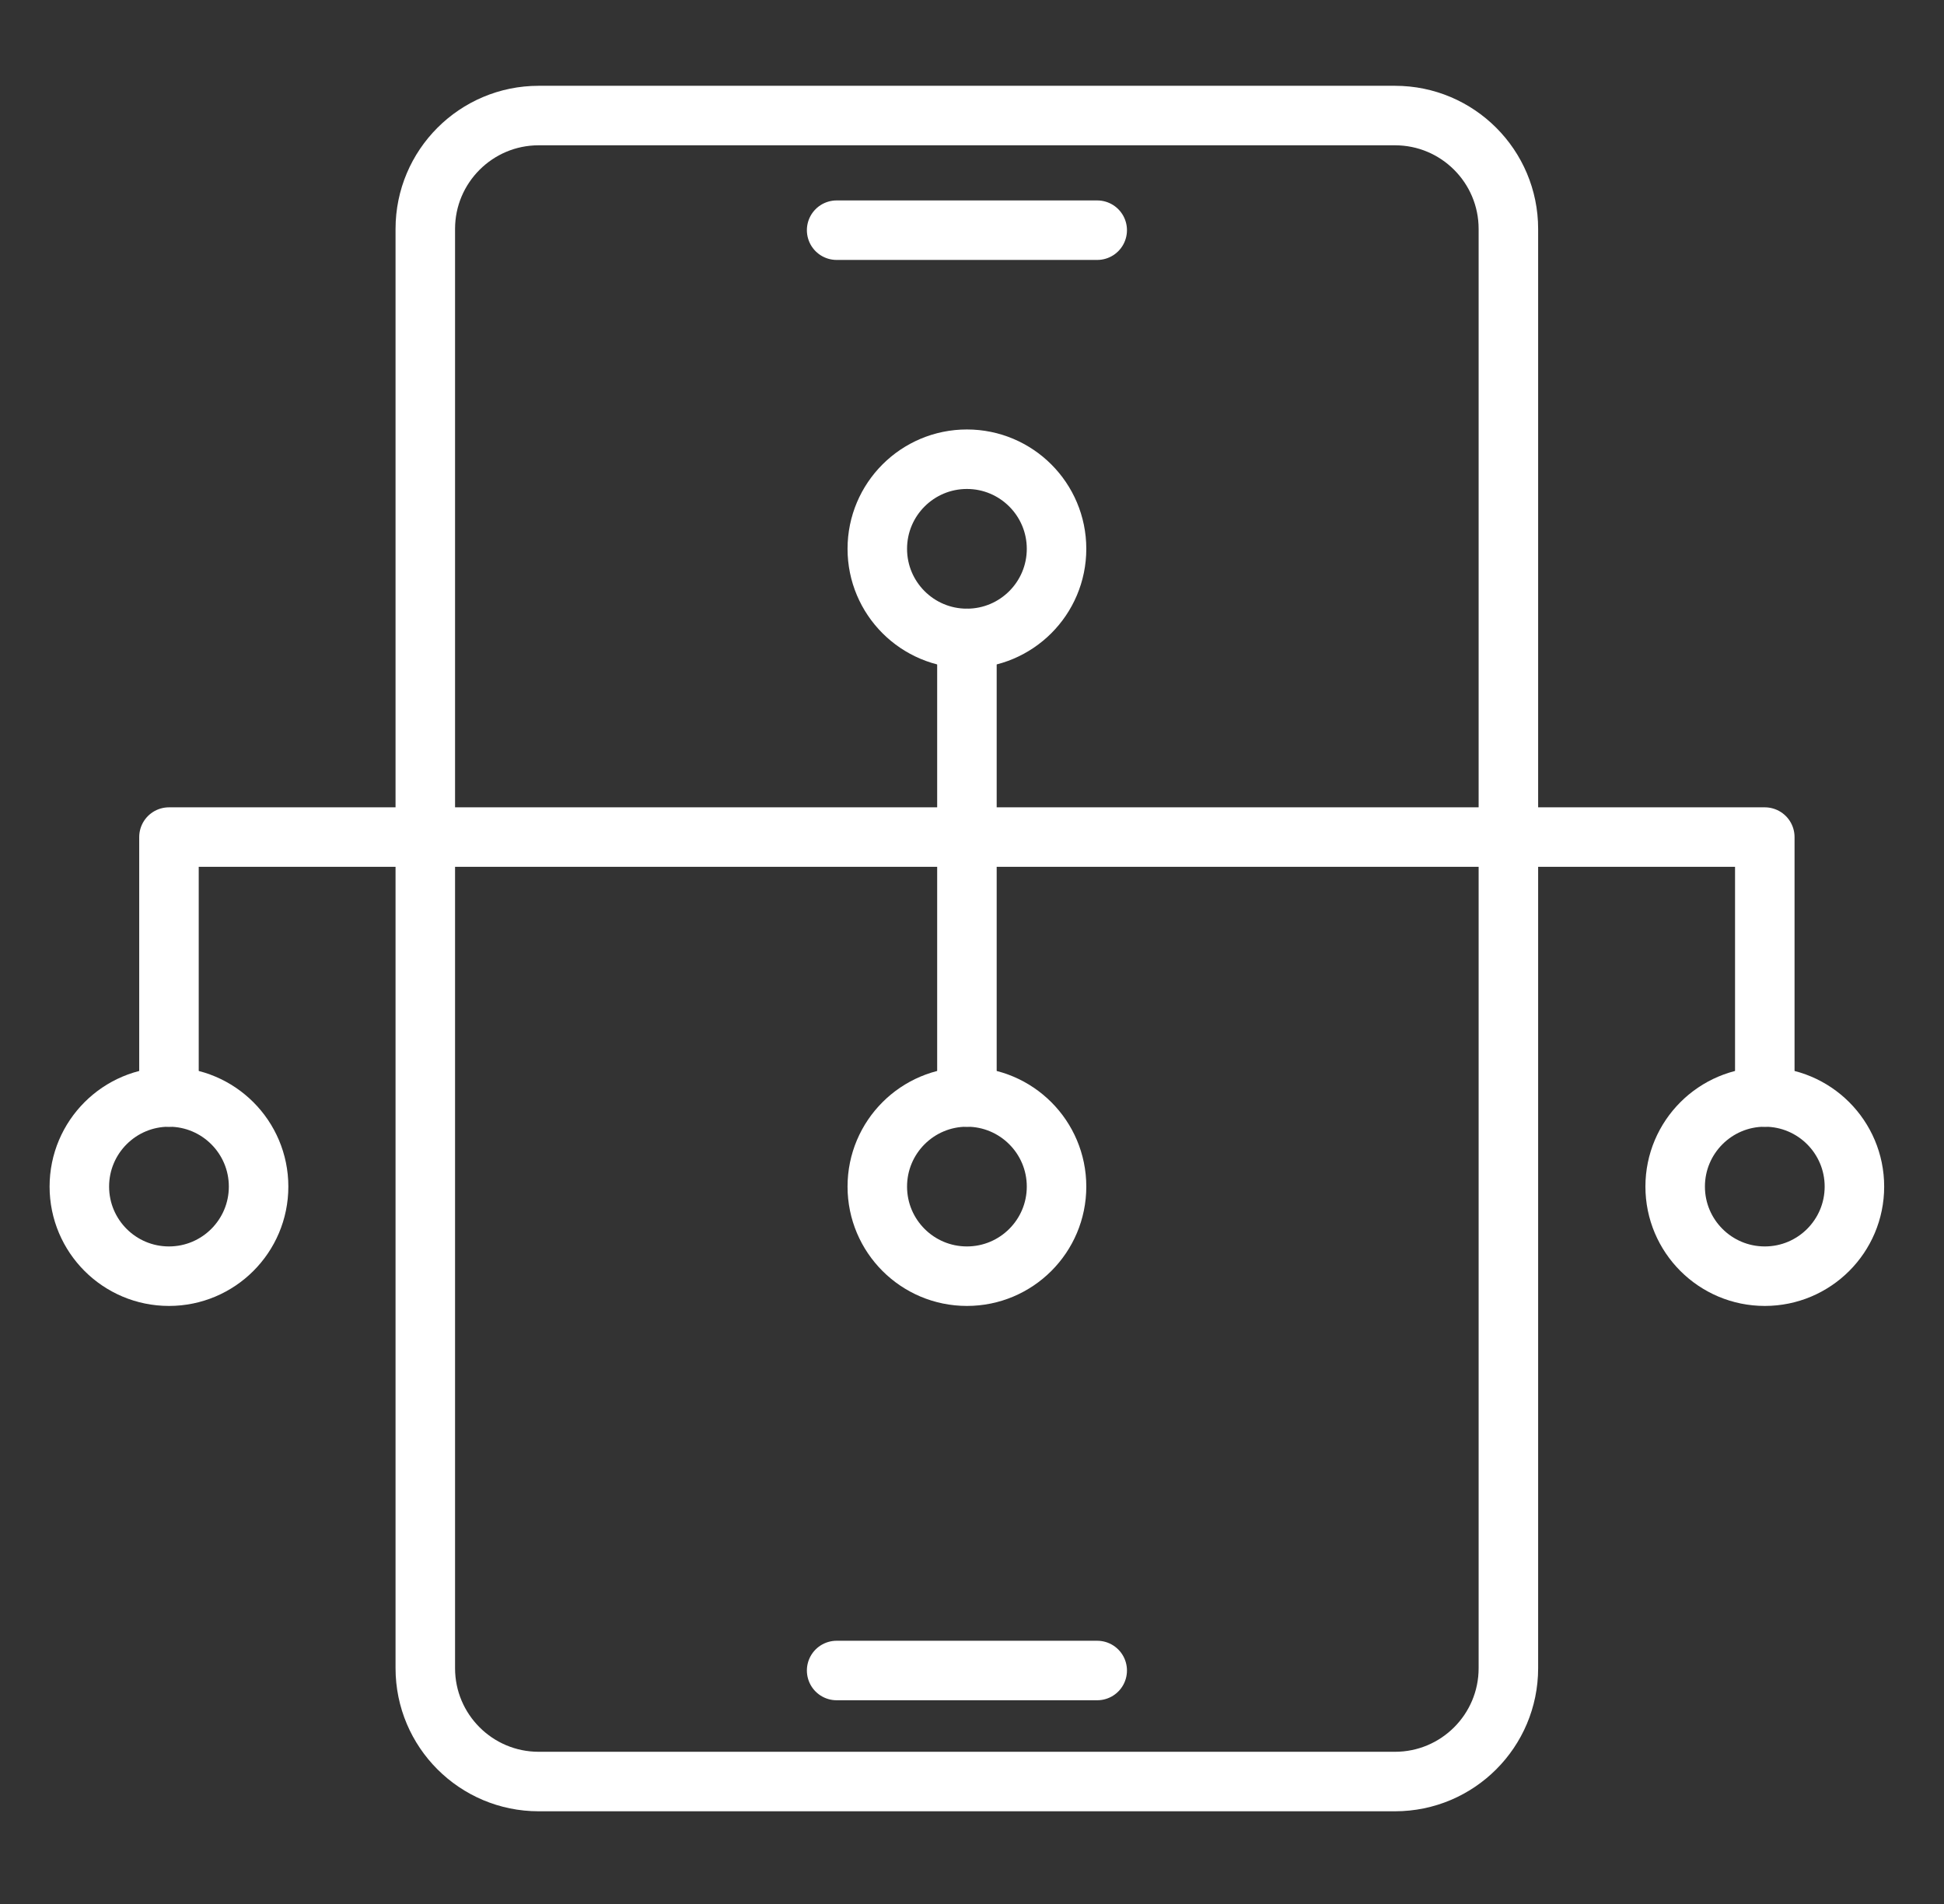
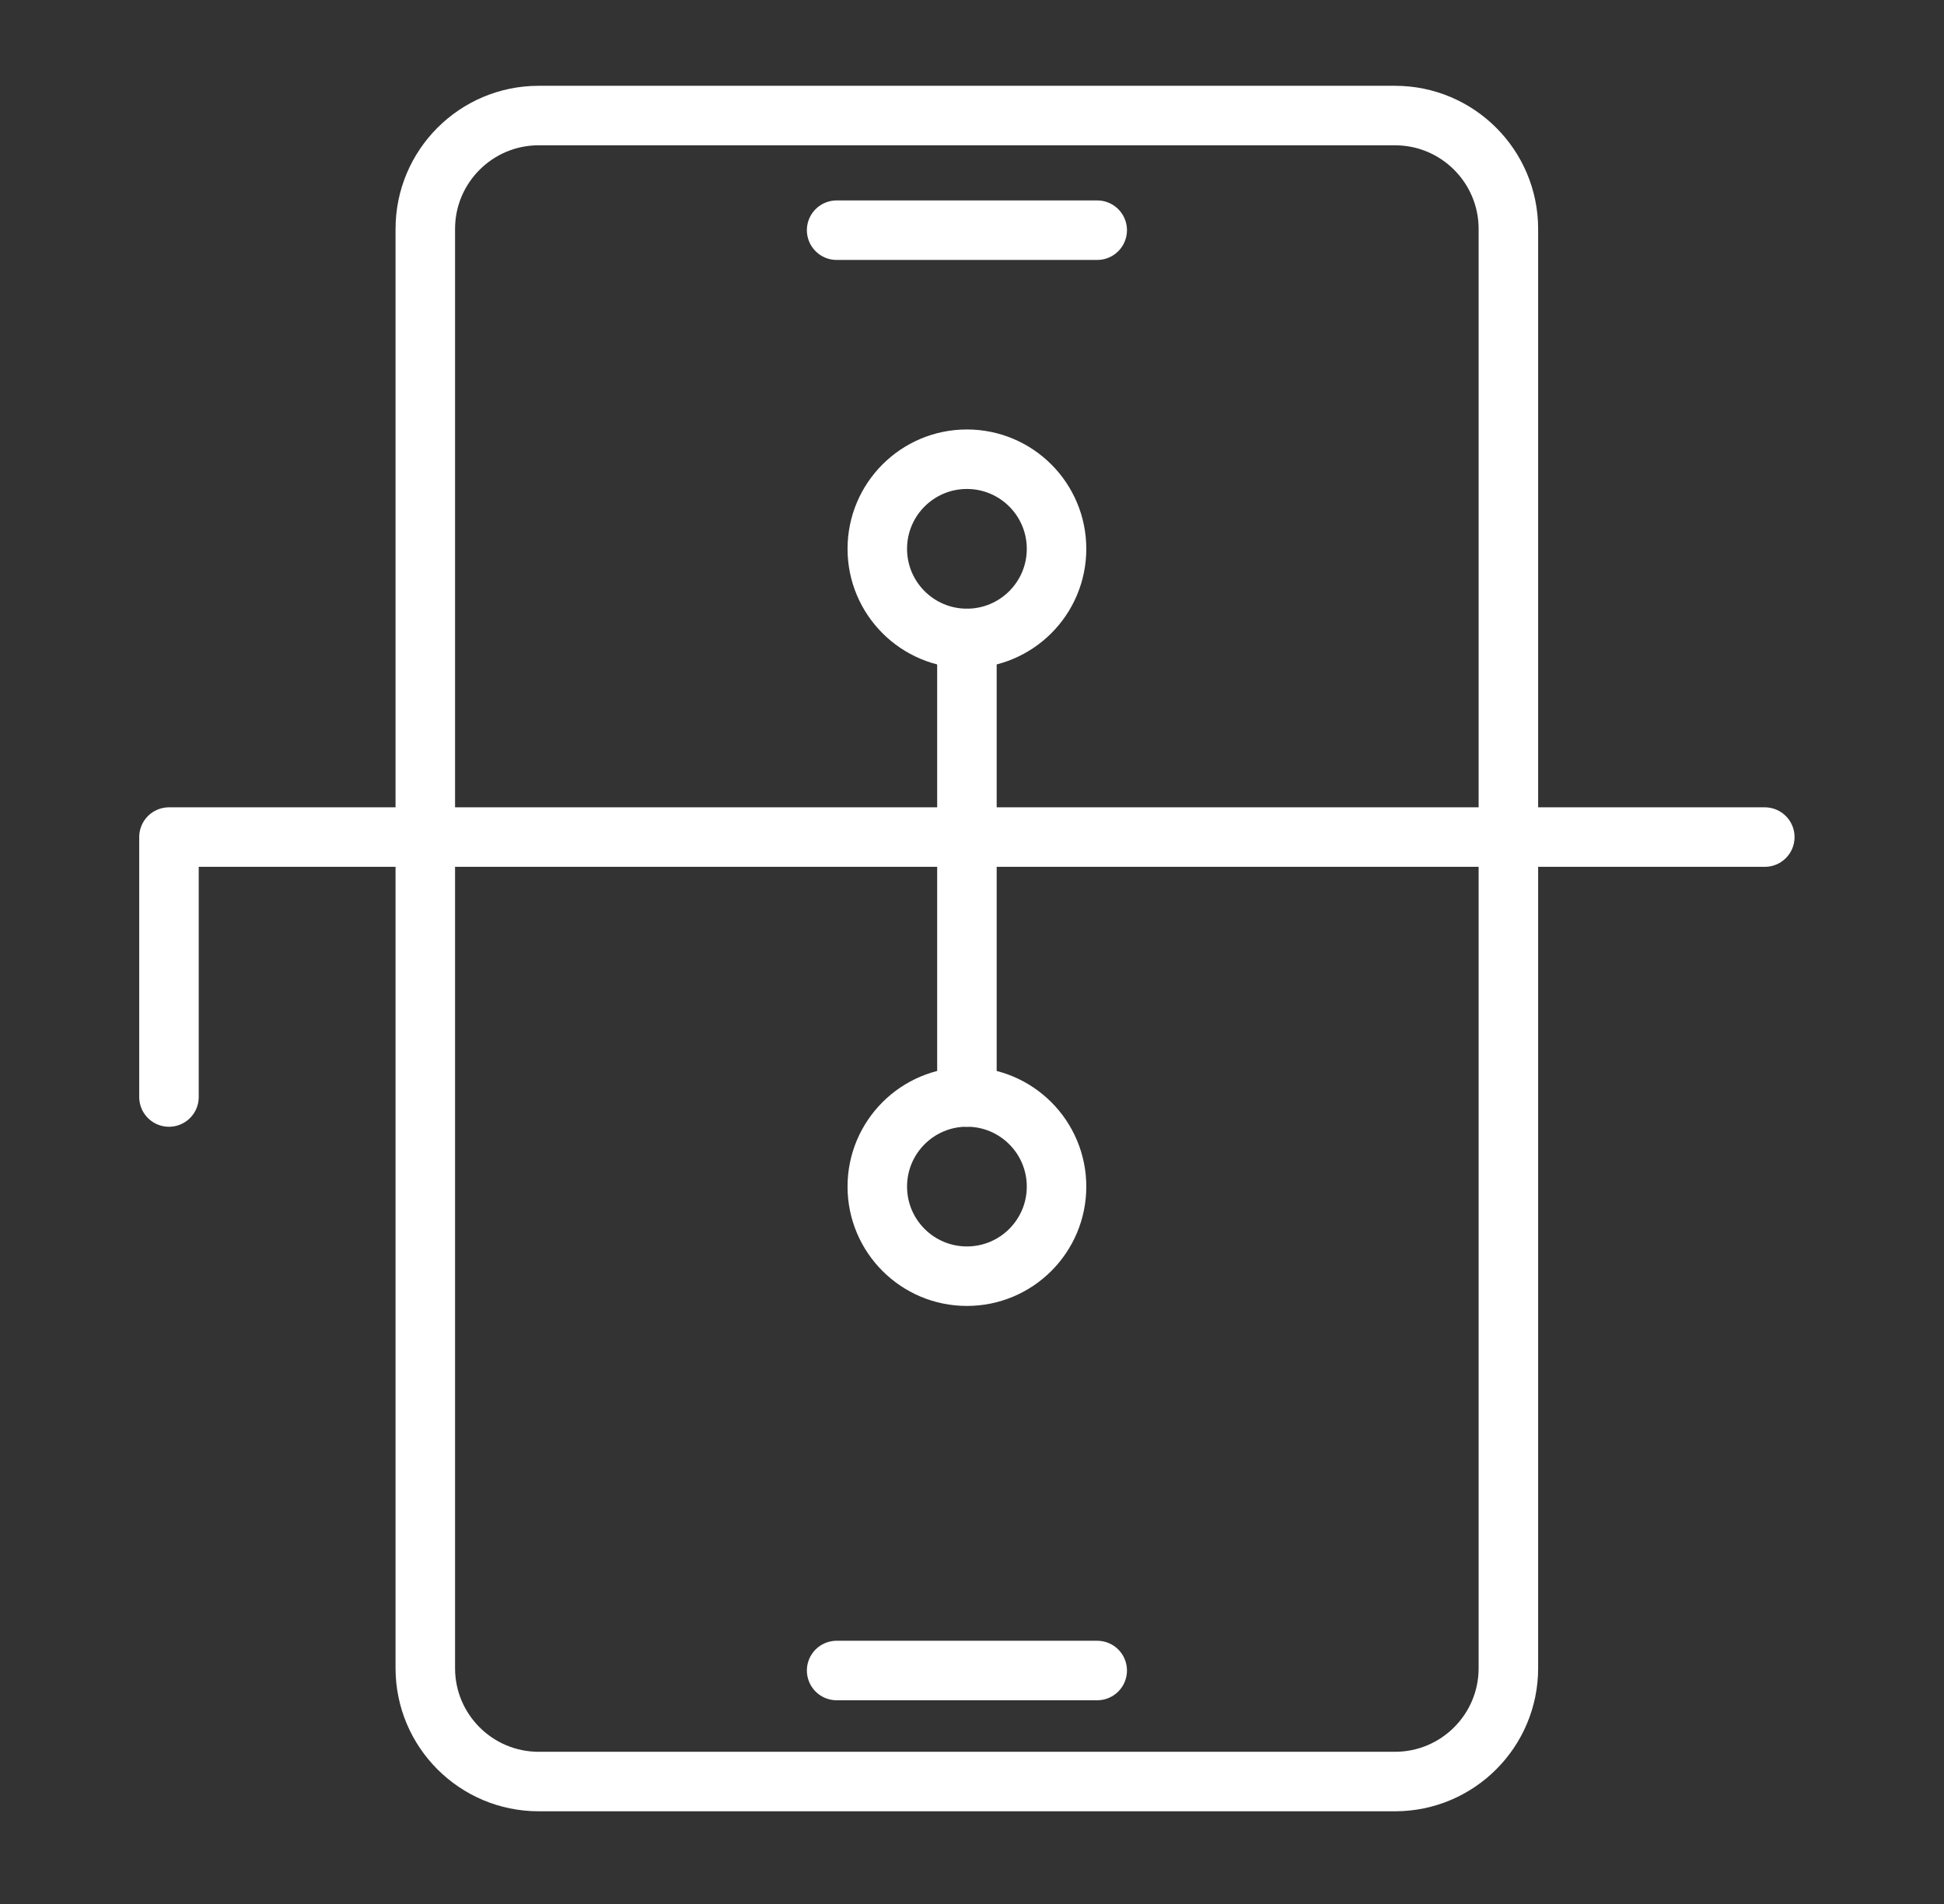
<svg xmlns="http://www.w3.org/2000/svg" width="49" height="48" viewBox="0 0 49 48" fill="none">
  <rect x="0" y="0" width="49" height="48" fill="#333333" stroke="none" />
  <path d="M38.02 33.676V42.055C38.02 43.633 36.74 44.913 35.162 44.913H13.578C12 44.913 10.72 43.633 10.72 42.055V5.772C10.72 4.194 12 2.913 13.578 2.913H35.162C36.74 2.913 38.02 4.194 38.02 5.772V33.676Z" stroke="white" stroke-width="1.5" stroke-linecap="round" stroke-linejoin="round" />
  <path d="M21.088 42.114H27.656" stroke="white" stroke-width="1.5" stroke-linecap="round" stroke-linejoin="round" />
  <path d="M21.088 5.803H27.656" stroke="white" stroke-width="1.5" stroke-linecap="round" stroke-linejoin="round" />
  <path d="M24.372 16.095C25.619 16.095 26.631 15.084 26.631 13.836C26.631 12.589 25.619 11.577 24.372 11.577C23.124 11.577 22.113 12.589 22.113 13.836C22.113 15.084 23.124 16.095 24.372 16.095Z" stroke="white" stroke-width="1.5" stroke-linecap="round" stroke-linejoin="round" />
  <path d="M24.372 32.173C25.619 32.173 26.631 31.162 26.631 29.914C26.631 28.667 25.619 27.655 24.372 27.655C23.124 27.655 22.113 28.667 22.113 29.914C22.113 31.162 23.124 32.173 24.372 32.173Z" stroke="white" stroke-width="1.5" stroke-linecap="round" stroke-linejoin="round" />
-   <path d="M4.259 32.173C5.506 32.173 6.518 31.162 6.518 29.914C6.518 28.667 5.506 27.655 4.259 27.655C3.011 27.655 2 28.667 2 29.914C2 31.162 3.011 32.173 4.259 32.173Z" stroke="white" stroke-width="1.5" stroke-linecap="round" stroke-linejoin="round" />
  <path d="M24.372 27.656V16.095" stroke="white" stroke-width="1.5" stroke-linecap="round" stroke-linejoin="round" />
  <path d="M24.372 21.103H4.259V27.656" stroke="white" stroke-width="1.5" stroke-linecap="round" stroke-linejoin="round" />
-   <path d="M44.483 32.173C45.731 32.173 46.742 31.162 46.742 29.914C46.742 28.667 45.731 27.655 44.483 27.655C43.236 27.655 42.224 28.667 42.224 29.914C42.224 31.162 43.236 32.173 44.483 32.173Z" stroke="white" stroke-width="1.5" stroke-linecap="round" stroke-linejoin="round" />
-   <path d="M24.372 21.103H44.483V27.656" stroke="white" stroke-width="1.5" stroke-linecap="round" stroke-linejoin="round" />
+   <path d="M24.372 21.103H44.483" stroke="white" stroke-width="1.5" stroke-linecap="round" stroke-linejoin="round" />
</svg>